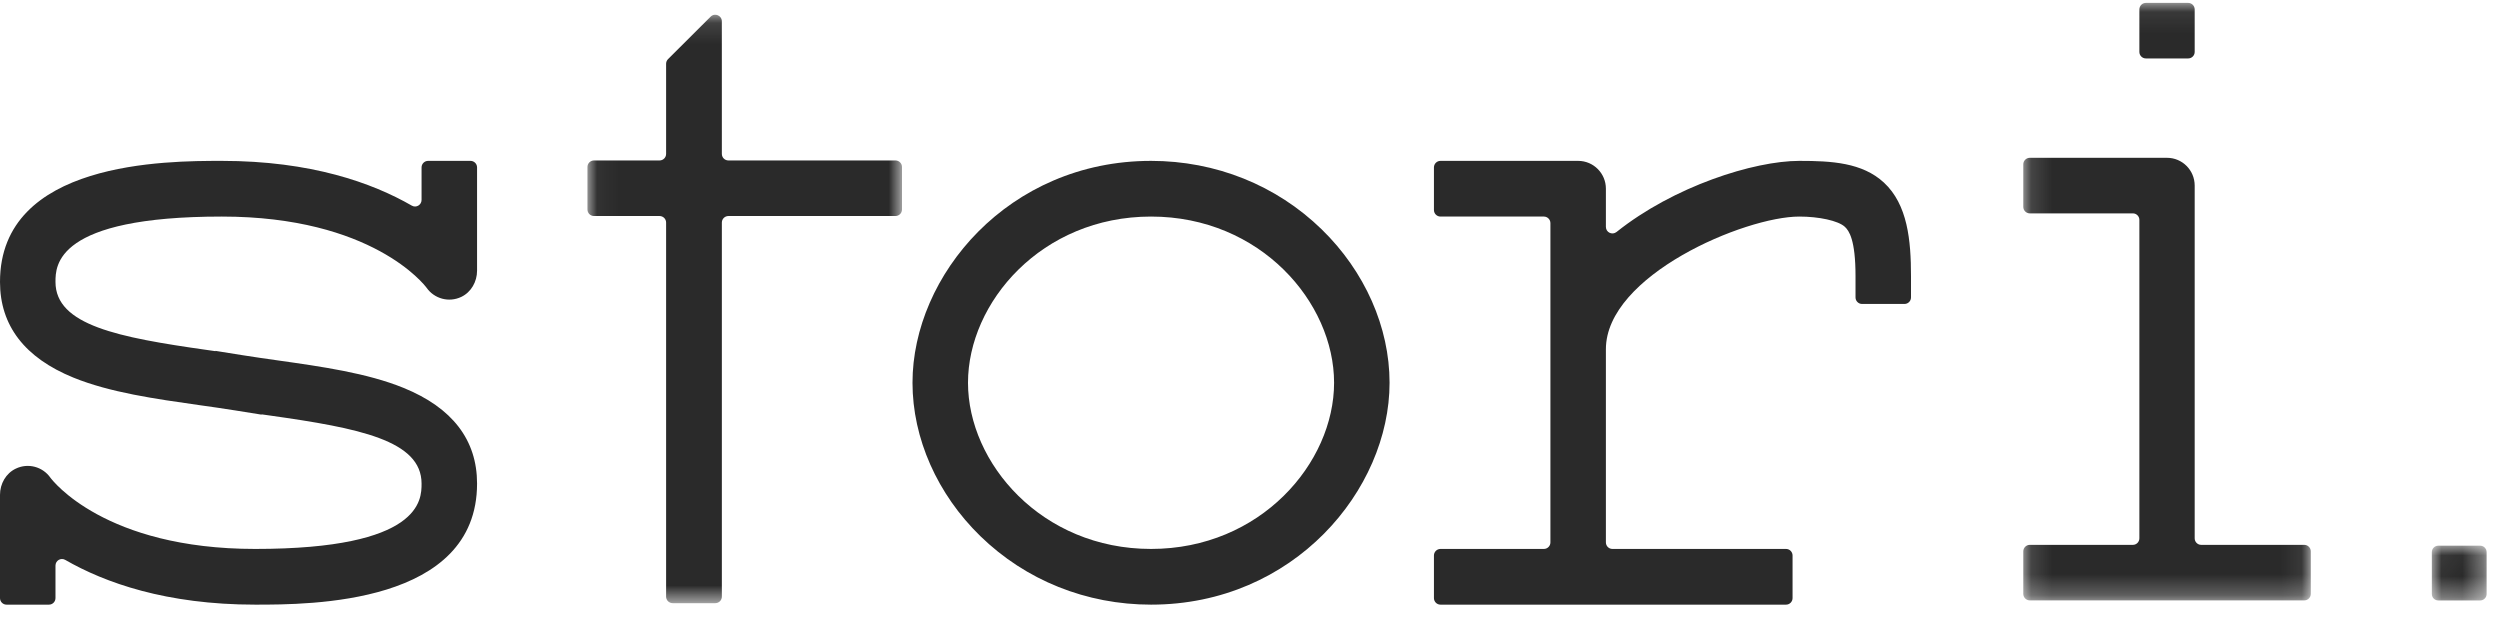
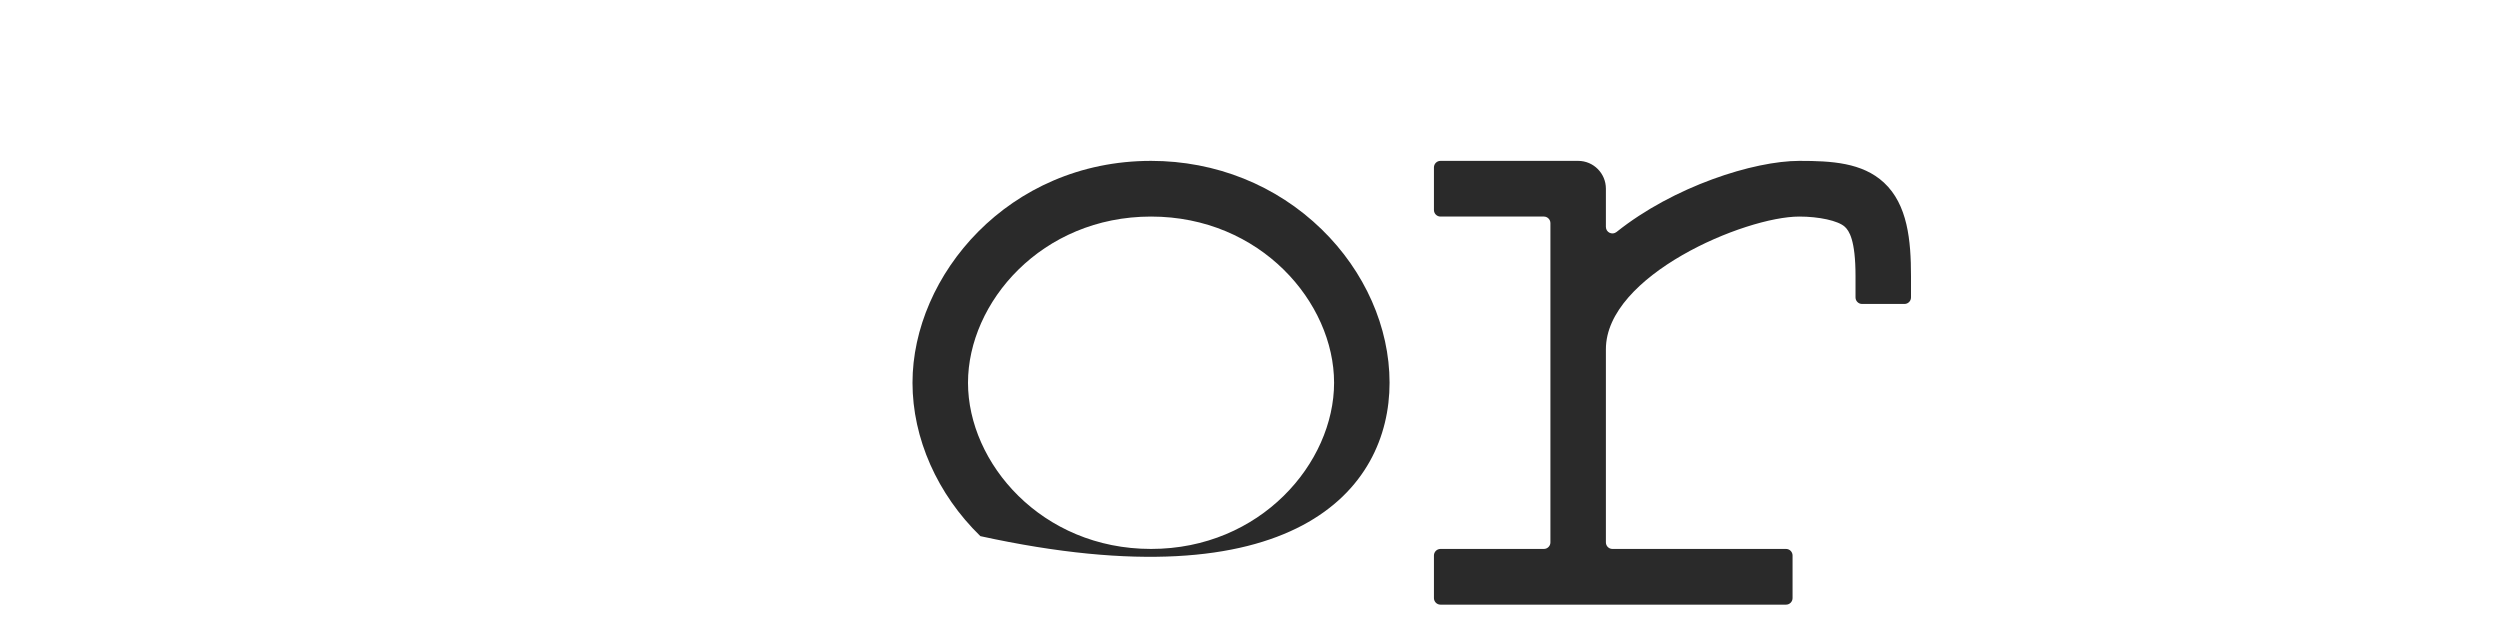
<svg xmlns="http://www.w3.org/2000/svg" xmlns:xlink="http://www.w3.org/1999/xlink" width="120px" height="30px" viewBox="0 0 120 30" version="1.1">
  <title>B4ACAA06-90D4-4BEA-9C2F-0952C54BD338@1.00x</title>
  <desc>Created with sketchtool.</desc>
  <defs>
-     <polygon id="path-1" points="0.038 0.033 2.668 0.033 2.668 2.662 0.038 2.662" />
-     <polygon id="path-3" points="0.13 0.072 13.931 0.072 13.931 28.752 0.13 28.752" />
    <polygon id="path-5" points="0.04 0.108 15.139 0.108 15.139 28.353 0.04 28.353" />
  </defs>
  <g id="Symbols" stroke="none" stroke-width="1" fill="none" fill-rule="evenodd">
    <g id="Header-Desktop-Dark" transform="translate(-90, -29)">
      <g id="Dark">
        <g>
          <g id="Logo" transform="translate(90, 29)">
            <g transform="translate(0, -0)">
-               <path d="M10.648,10.395 C17.871,10.395 20.384,13.687 20.479,13.816 C20.849,14.341 21.546,14.534 22.142,14.251 C22.617,14.024 22.899,13.52 22.899,12.992 L22.899,8.036 C22.899,7.863 22.758,7.722 22.585,7.722 L20.549,7.722 C20.375,7.722 20.235,7.863 20.235,8.036 L20.235,9.597 C20.235,9.838 19.976,9.991 19.768,9.871 C17.867,8.776 14.926,7.722 10.648,7.722 C8.014,7.722 0,7.722 0,13.532 C0,15.628 1.186,17.174 3.526,18.126 C5.278,18.839 7.455,19.147 9.56,19.445 C10.145,19.527 10.697,19.606 11.234,19.692 L11.24,19.692 C11.242,19.693 11.244,19.693 11.245,19.693 L12.555,19.903 L12.557,19.889 C12.694,19.909 12.831,19.928 12.967,19.947 C17.223,20.549 20.235,21.136 20.235,23.212 C20.235,23.988 20.235,26.349 12.25,26.349 C5.027,26.349 2.514,23.057 2.419,22.929 C2.05,22.404 1.354,22.21 0.759,22.494 C0.283,22.72 0,23.223 0,23.751 L0,28.708 C0,28.882 0.14,29.023 0.313,29.023 L2.35,29.023 C2.523,29.023 2.663,28.882 2.663,28.708 L2.663,27.147 C2.663,26.907 2.922,26.754 3.13,26.874 C5.031,27.968 7.973,29.023 12.25,29.023 C14.884,29.023 22.899,29.023 22.899,23.212 C22.899,21.117 21.712,19.571 19.372,18.619 C17.621,17.906 15.444,17.598 13.339,17.3 C12.752,17.217 12.198,17.138 11.659,17.052 L10.344,16.842 L10.341,16.856 C10.204,16.836 10.068,16.817 9.932,16.798 C5.676,16.195 2.663,15.609 2.663,13.532 C2.663,12.757 2.663,10.395 10.648,10.395" id="Fill-1" fill="#2A2A2A" />
-               <path d="M55.25,26.349 C49.994,26.349 46.464,22.225 46.464,18.372 C46.464,14.52 49.994,10.395 55.25,10.395 C60.505,10.395 64.036,14.52 64.036,18.372 C64.036,22.225 60.505,26.349 55.25,26.349 M63.441,11.009 C61.263,8.889 58.354,7.722 55.25,7.722 C48.401,7.722 43.8,13.229 43.8,18.372 C43.8,21.036 44.988,23.72 47.058,25.735 C49.236,27.855 52.145,29.023 55.25,29.023 C62.098,29.023 66.699,23.516 66.699,18.372 C66.699,15.708 65.512,13.025 63.441,11.009" id="Fill-3" fill="#2A2A2A" />
+               <path d="M55.25,26.349 C49.994,26.349 46.464,22.225 46.464,18.372 C46.464,14.52 49.994,10.395 55.25,10.395 C60.505,10.395 64.036,14.52 64.036,18.372 C64.036,22.225 60.505,26.349 55.25,26.349 M63.441,11.009 C61.263,8.889 58.354,7.722 55.25,7.722 C48.401,7.722 43.8,13.229 43.8,18.372 C43.8,21.036 44.988,23.72 47.058,25.735 C62.098,29.023 66.699,23.516 66.699,18.372 C66.699,15.708 65.512,13.025 63.441,11.009" id="Fill-3" fill="#2A2A2A" />
              <path d="M90.427,8.763 C89.386,7.802 87.913,7.722 86.367,7.722 C84.183,7.722 80.333,8.946 77.594,11.135 C77.387,11.3 77.083,11.156 77.083,10.891 L77.083,9.058 C77.083,8.32 76.487,7.722 75.751,7.722 L69.143,7.722 C68.97,7.722 68.829,7.862 68.829,8.036 L68.829,10.081 C68.829,10.254 68.97,10.395 69.143,10.395 L74.106,10.395 C74.279,10.395 74.42,10.536 74.42,10.71 L74.42,26.035 C74.42,26.208 74.279,26.349 74.106,26.349 L69.143,26.349 C68.97,26.349 68.829,26.49 68.829,26.664 L68.829,28.708 C68.829,28.882 68.97,29.023 69.143,29.023 L85.73,29.023 C85.903,29.023 86.043,28.882 86.043,28.708 L86.043,26.664 C86.043,26.49 85.903,26.349 85.73,26.349 L77.396,26.349 C77.223,26.349 77.083,26.208 77.083,26.035 L77.083,16.762 C77.083,13.219 83.75,10.395 86.367,10.395 C87.304,10.395 88.232,10.591 88.552,10.886 C88.753,11.073 89.065,11.505 89.065,13.254 L89.065,14.276 C89.065,14.449 89.205,14.59 89.378,14.59 L91.415,14.59 C91.588,14.59 91.728,14.449 91.728,14.276 L91.728,13.254 C91.728,11.546 91.57,9.821 90.427,8.763" id="Fill-5" fill="#2A2A2A" />
              <g id="Group-9" transform="translate(116.69, 26.16)">
                <mask id="mask-2" fill="white">
                  <use xlink:href="#path-1" />
                </mask>
                <g id="Clip-8" />
-                 <path d="M2.358,2.662 L0.347,2.662 C0.176,2.662 0.038,2.524 0.038,2.353 L0.038,0.342 C0.038,0.171 0.176,0.033 0.347,0.033 L2.358,0.033 C2.529,0.033 2.668,0.171 2.668,0.342 L2.668,2.353 C2.668,2.524 2.529,2.662 2.358,2.662" id="Fill-7" fill="#2A2A2A" mask="url(#mask-2)" />
              </g>
              <g id="Group-12" transform="translate(96.987, 0.067)">
                <mask id="mask-4" fill="white">
                  <use xlink:href="#path-3" />
                </mask>
                <g id="Clip-11" />
                <path d="M8.046,0.072 L6.015,0.072 C5.843,0.072 5.703,0.213 5.703,0.386 L5.703,2.425 C5.703,2.598 5.843,2.738 6.015,2.738 L8.046,2.738 C8.218,2.738 8.358,2.598 8.358,2.425 L8.358,0.386 C8.358,0.213 8.218,0.072 8.046,0.072 M8.358,25.772 L8.358,8.841 C8.358,8.105 7.764,7.508 7.031,7.508 L0.442,7.508 C0.27,7.508 0.13,7.649 0.13,7.822 L0.13,9.861 C0.13,10.034 0.27,10.175 0.442,10.175 L5.391,10.175 C5.563,10.175 5.703,10.315 5.703,10.488 L5.703,25.772 C5.703,25.946 5.563,26.086 5.391,26.086 L0.442,26.086 C0.27,26.086 0.13,26.227 0.13,26.4 L0.13,28.439 C0.13,28.612 0.27,28.752 0.442,28.752 L13.619,28.752 C13.791,28.752 13.931,28.612 13.931,28.439 L13.931,26.4 C13.931,26.227 13.791,26.086 13.619,26.086 L8.67,26.086 C8.498,26.086 8.358,25.946 8.358,25.772" id="Fill-10" fill="#2A2A2A" mask="url(#mask-4)" />
              </g>
              <g id="Group-15" transform="translate(28.157, 0.599)">
                <mask id="mask-6" fill="white">
                  <use xlink:href="#path-5" />
                </mask>
                <g id="Clip-14" />
-                 <path d="M15.139,7.417 L15.139,9.456 C15.139,9.63 14.998,9.77 14.824,9.77 L6.807,9.77 C6.633,9.77 6.492,9.911 6.492,10.084 L6.492,28.04 C6.492,28.213 6.351,28.353 6.177,28.353 L4.131,28.353 C3.957,28.353 3.816,28.213 3.816,28.04 L3.816,10.084 C3.816,9.911 3.675,9.77 3.501,9.77 L0.355,9.77 C0.181,9.77 0.04,9.63 0.04,9.456 L0.04,7.417 C0.04,7.243 0.181,7.103 0.355,7.103 L3.501,7.103 C3.675,7.103 3.816,6.963 3.816,6.789 L3.816,2.462 C3.816,2.379 3.849,2.299 3.908,2.24 L5.953,0.201 C6.152,0.003 6.491,0.143 6.491,0.423 L6.492,6.789 C6.492,6.963 6.633,7.103 6.807,7.103 L14.824,7.103 C14.998,7.103 15.139,7.243 15.139,7.417" id="Fill-13" fill="#2A2A2A" mask="url(#mask-6)" />
              </g>
            </g>
          </g>
        </g>
      </g>
    </g>
  </g>
</svg>